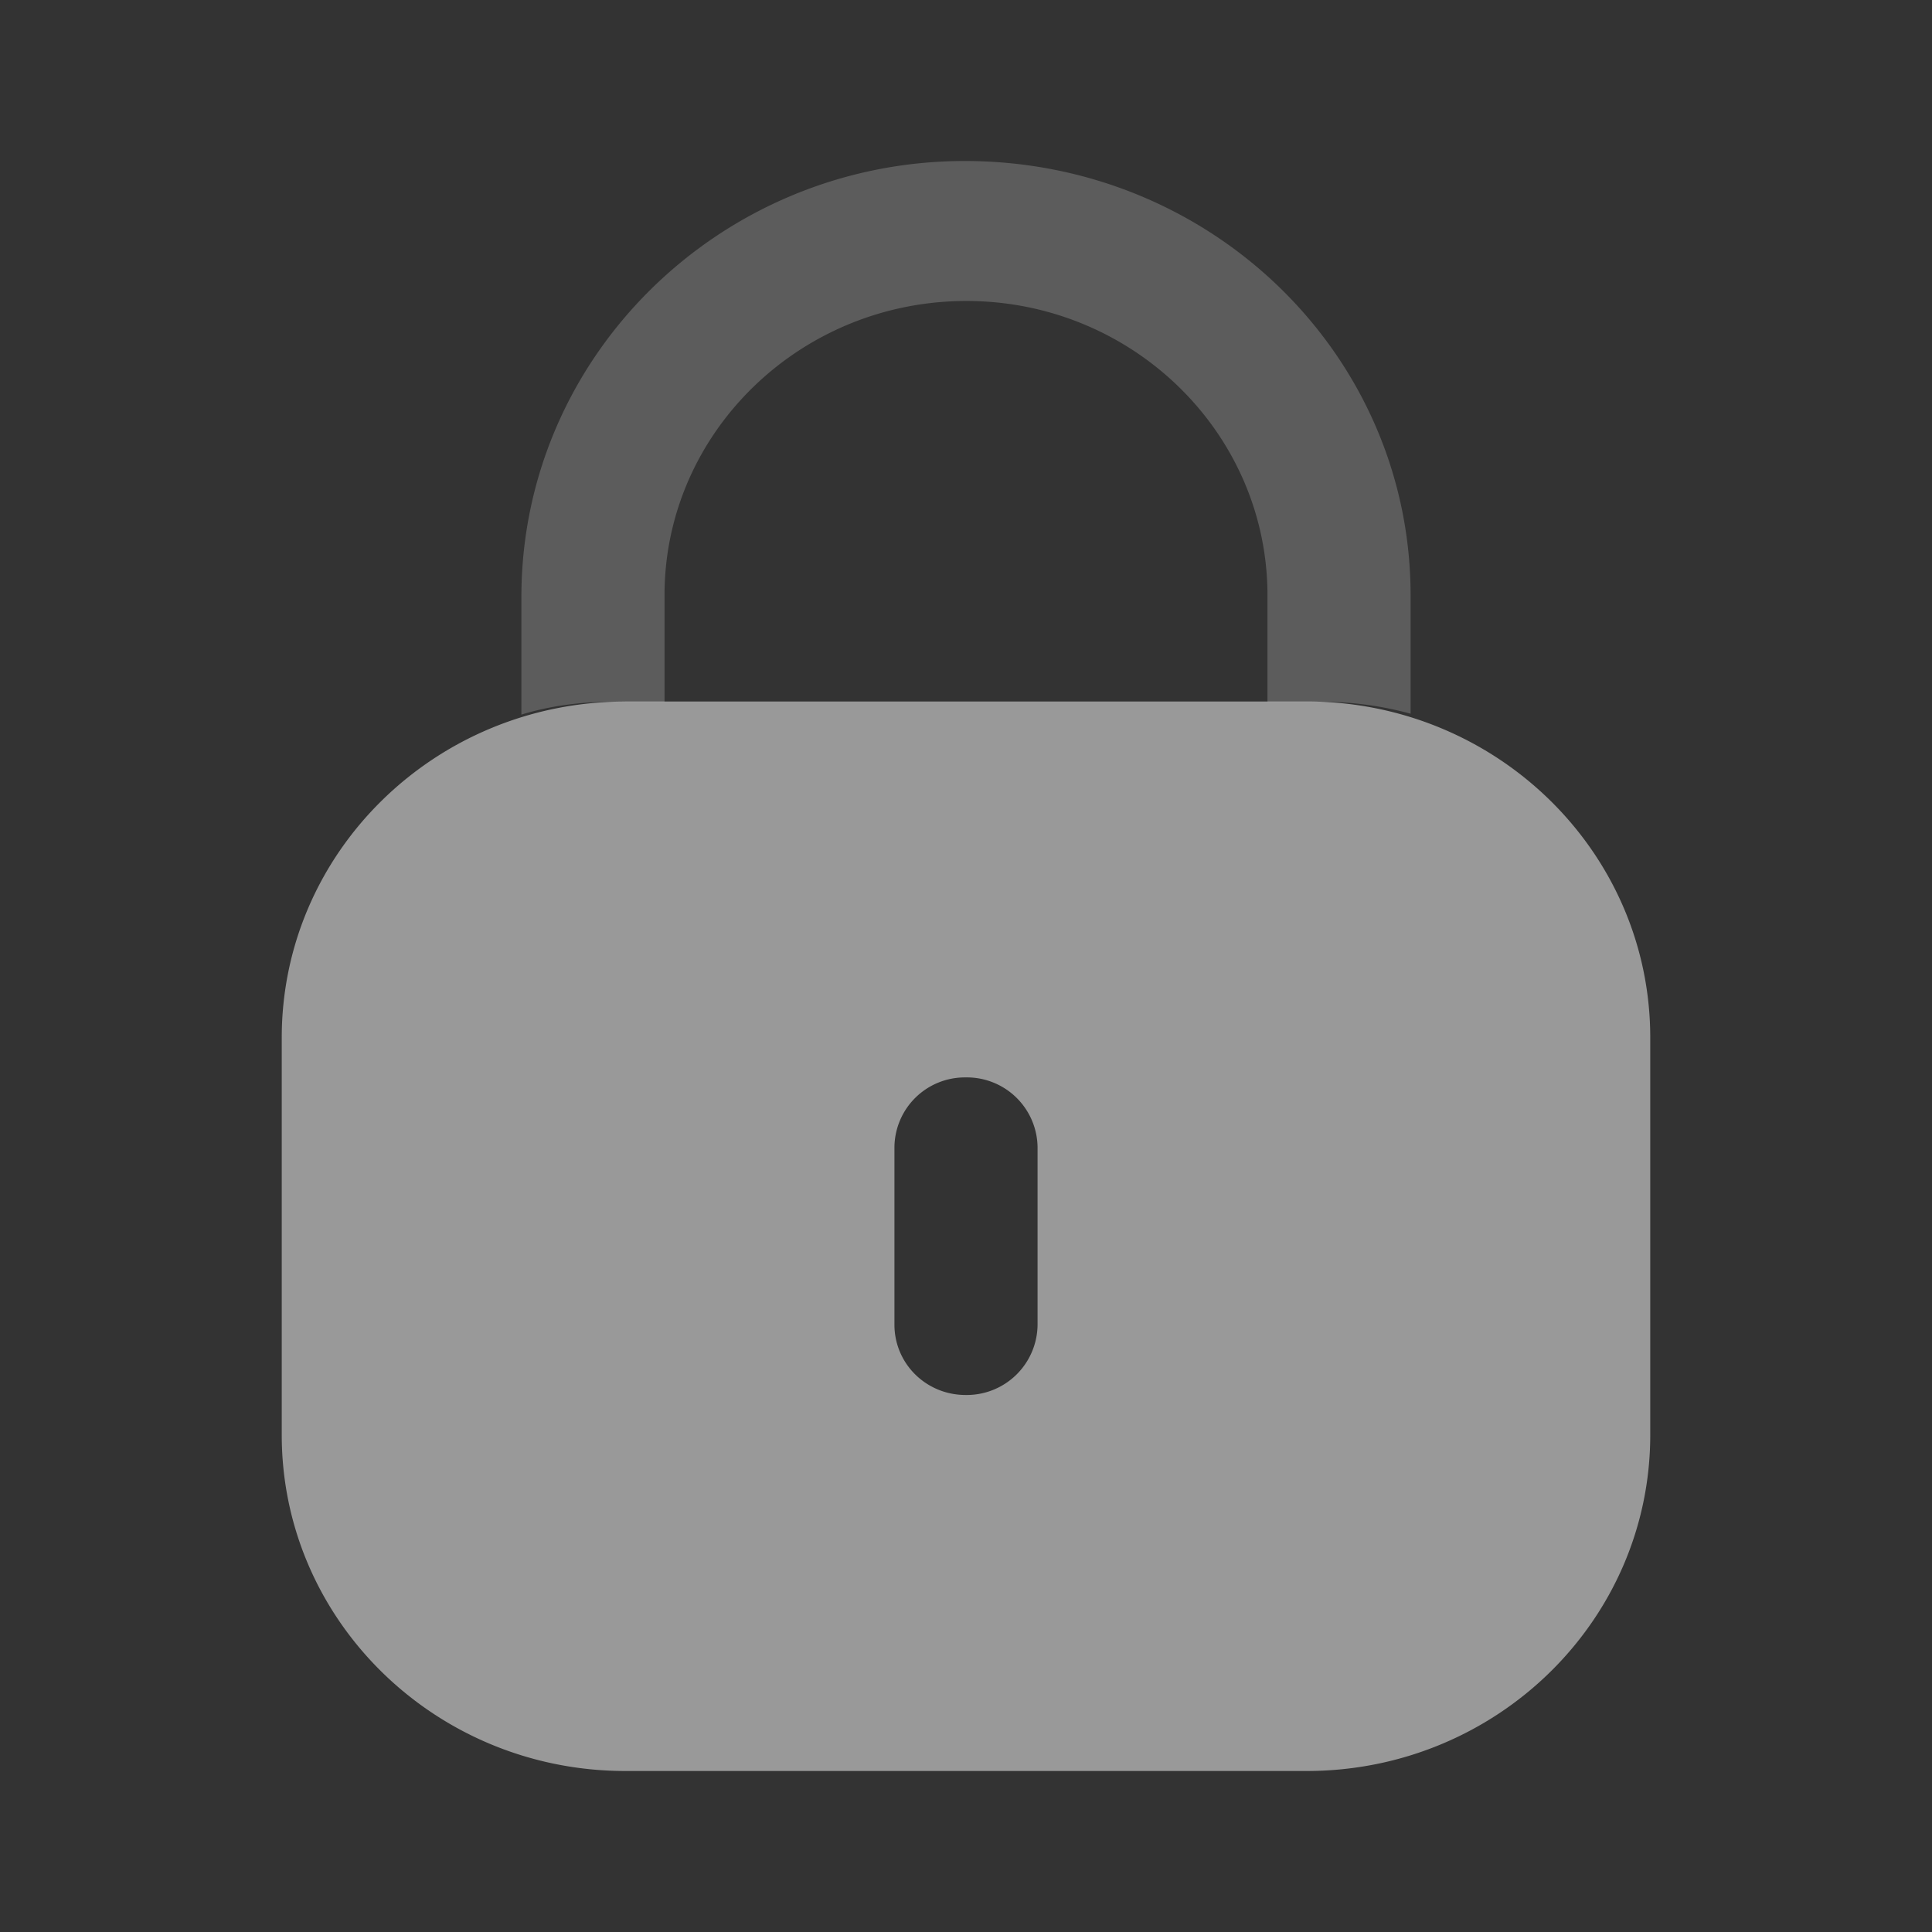
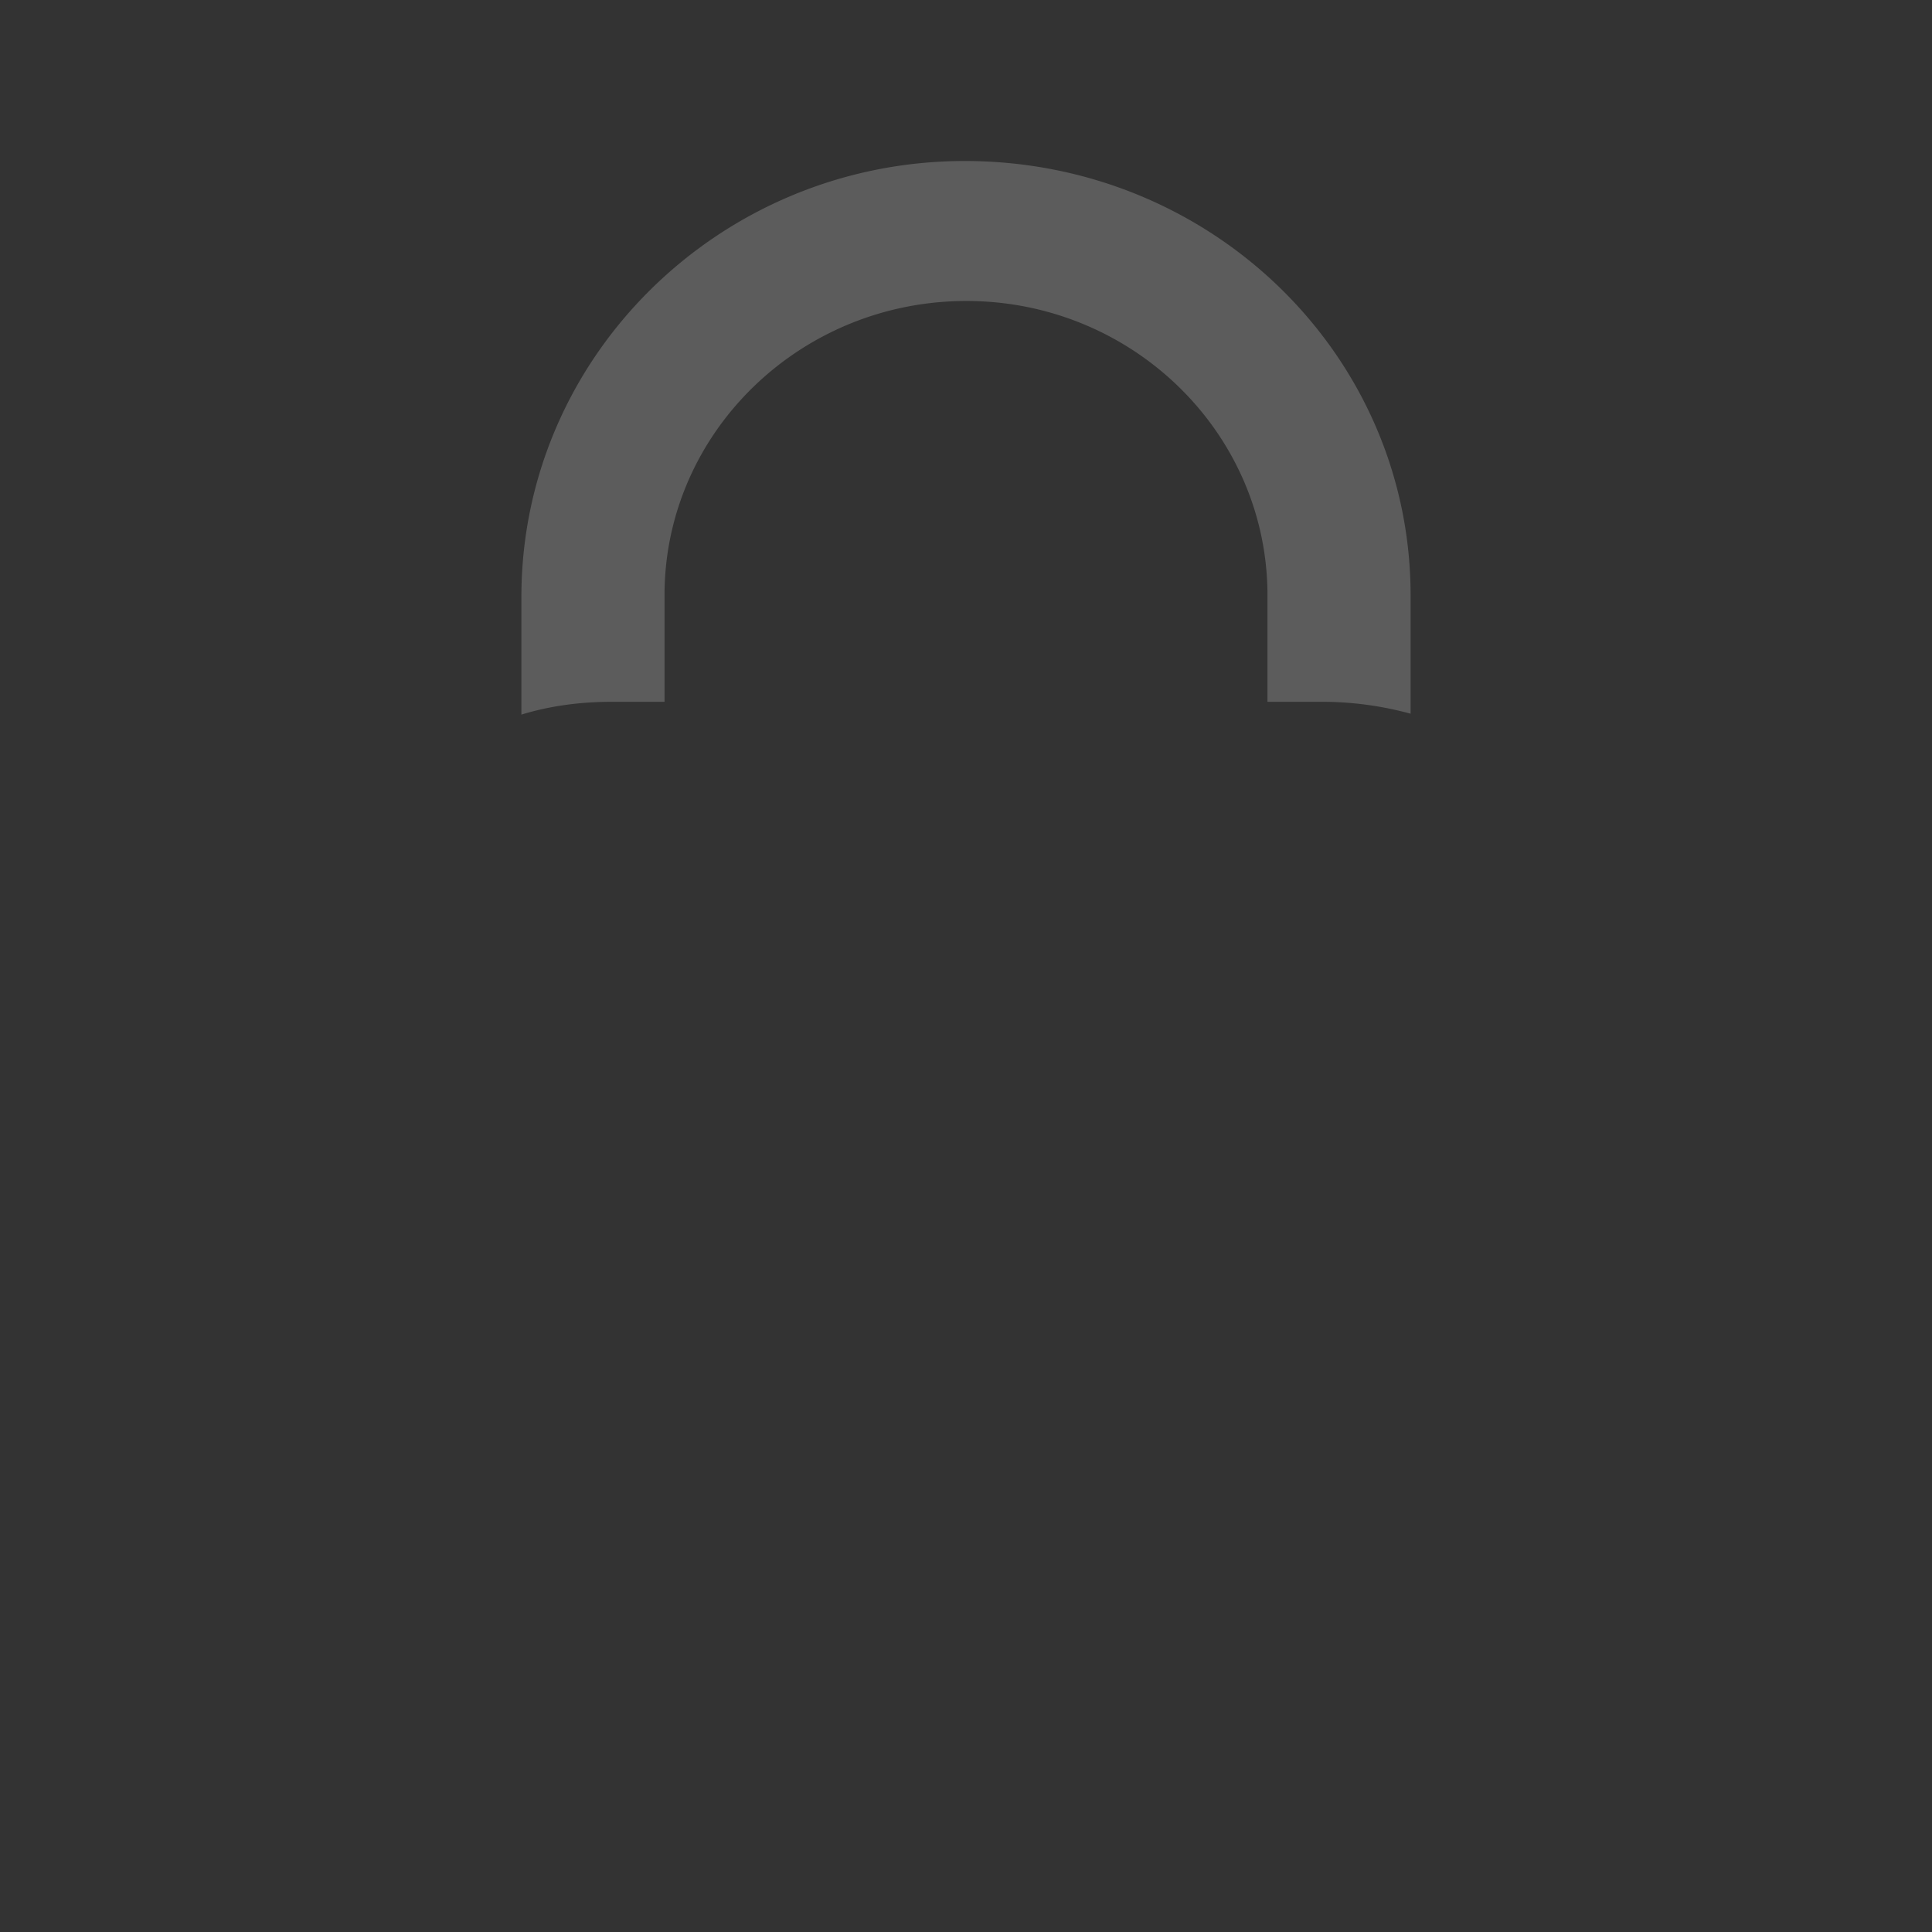
<svg xmlns="http://www.w3.org/2000/svg" width="24" height="24" fill="none">
  <rect width="100%" height="100%" fill="#333333" stroke="none" />
-   <path fill-rule="evenodd" clip-rule="evenodd" d="M7.769 8.714h8.462c2.358 0 4.269 1.869 4.269 4.175v4.936c0 2.306-1.911 4.175-4.269 4.175H7.77c-2.36 0-4.27-1.87-4.27-4.175V12.89c0-2.306 1.911-4.175 4.269-4.175zm4.226 8.615a.88.88 0 00.894-.874v-2.206a.878.878 0 00-.894-.865.875.875 0 00-.884.865v2.206c0 .487.396.874.884.874z" fill="#fff" fill-opacity=".5" />
  <path opacity=".4" d="M17.523 7.396v1.47a4.172 4.172 0 00-1.118-.148h-.66V7.396c0-2.017-1.677-3.657-3.74-3.657s-3.74 1.63-3.75 3.637v1.342h-.65c-.396 0-.772.05-1.128.159V7.396C6.487 4.415 8.957 2 11.985 2c3.069 0 5.538 2.415 5.538 5.396z" fill="#fff" fill-opacity=".5" />
</svg>